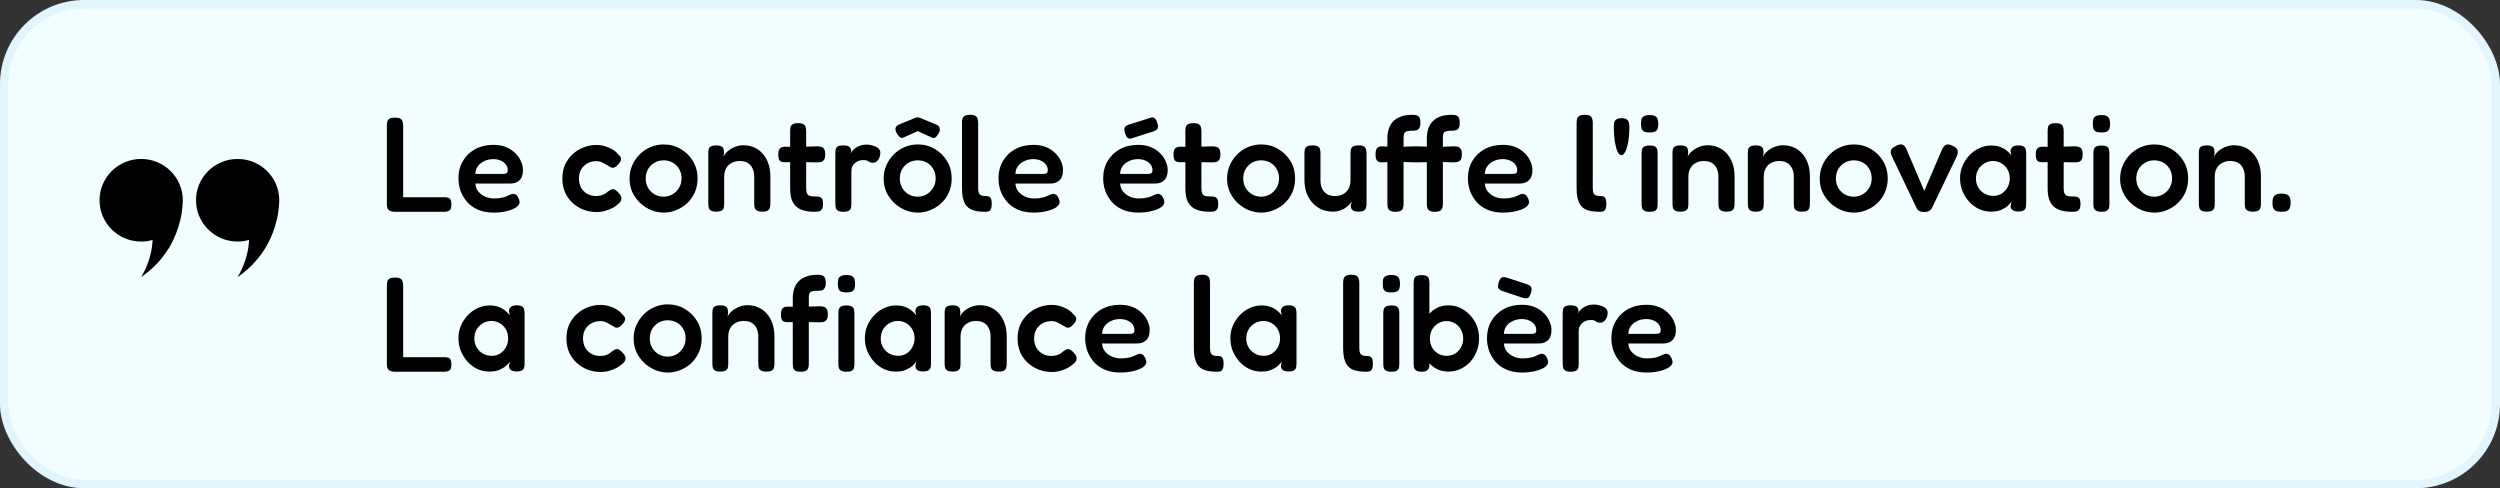
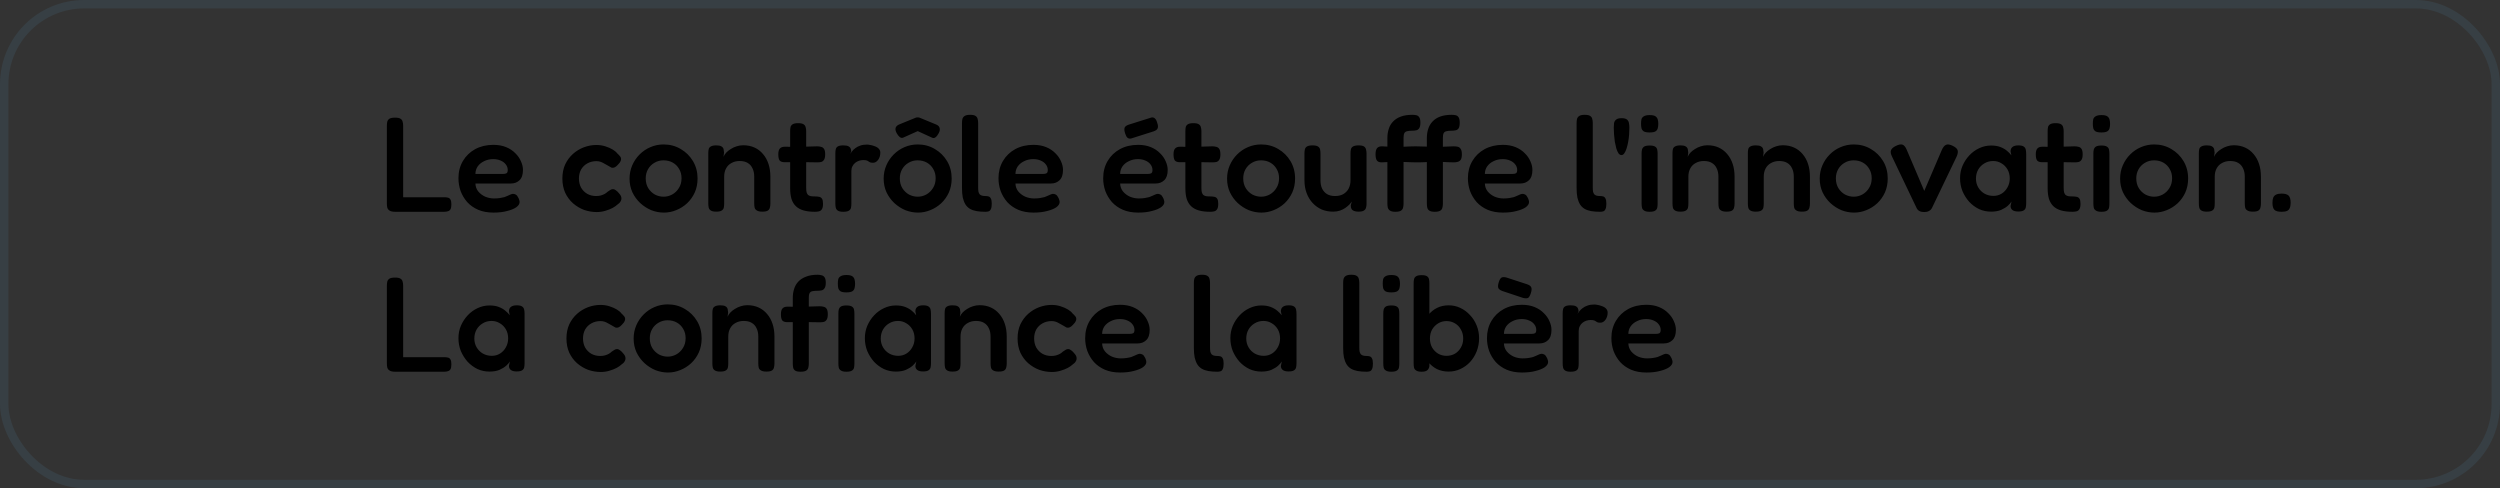
<svg xmlns="http://www.w3.org/2000/svg" width="297" height="58" viewBox="0 0 297 58" fill="none">
  <rect x="0" y="0" width="297" height="58" fill="#333333" stroke="none" />
-   <rect width="297" height="58" rx="10" fill="#F1FDFF" />
  <rect x="0.5" y="0.5" width="296" height="57" rx="9.5" stroke="#5DABDF" stroke-opacity="0.1" />
-   <path d="M16.77 18.884C14.037 18.884 11.825 21.081 11.825 23.792C11.825 26.503 14.04 28.698 16.77 28.698C17.24 28.698 17.695 28.628 18.125 28.506C18.12 28.608 18.117 28.707 18.11 28.809C18.003 30.183 17.555 31.607 16.77 32.916C17.62 32.338 18.973 31.252 20.062 29.471C20.365 28.978 21.573 26.919 21.707 24.095C21.715 23.943 21.718 23.869 21.718 23.79C21.715 21.081 19.503 18.884 16.77 18.884Z" fill="black" />
-   <path d="M28.23 18.884C25.497 18.884 23.285 21.081 23.285 23.79C23.285 26.5 25.5 28.695 28.23 28.695C28.7 28.695 29.155 28.625 29.585 28.504C29.58 28.606 29.578 28.705 29.57 28.807C29.462 30.18 29.015 31.604 28.23 32.913C29.08 32.336 30.433 31.249 31.523 29.469C31.825 28.975 33.032 26.917 33.167 24.092C33.175 23.941 33.178 23.866 33.178 23.787C33.175 21.081 30.962 18.884 28.23 18.884Z" fill="black" />
  <path d="M46.952 25.16C46.643 25.16 46.419 25.112 46.28 25.016C46.141 24.931 46.051 24.813 46.008 24.664C45.976 24.515 45.96 24.355 45.96 24.184V14.952C45.96 14.771 45.976 14.605 46.008 14.456C46.051 14.307 46.136 14.189 46.264 14.104C46.403 14.019 46.627 13.976 46.936 13.976C47.235 13.976 47.448 14.019 47.576 14.104C47.715 14.189 47.8 14.307 47.832 14.456C47.875 14.605 47.896 14.771 47.896 14.952V23.432H52.776C52.936 23.432 53.08 23.448 53.208 23.48C53.336 23.501 53.437 23.576 53.512 23.704C53.587 23.821 53.624 24.013 53.624 24.28C53.624 24.547 53.587 24.744 53.512 24.872C53.437 24.989 53.336 25.064 53.208 25.096C53.08 25.139 52.936 25.16 52.776 25.16H46.952ZM58.624 25.256C57.931 25.256 57.323 25.144 56.8 24.92C56.288 24.696 55.856 24.392 55.504 24.008C55.163 23.613 54.902 23.176 54.72 22.696C54.55 22.205 54.464 21.699 54.464 21.176C54.464 20.408 54.64 19.725 54.992 19.128C55.344 18.531 55.83 18.061 56.448 17.72C57.078 17.379 57.798 17.208 58.608 17.208C59.184 17.208 59.691 17.299 60.128 17.48C60.566 17.661 60.928 17.901 61.216 18.2C61.515 18.488 61.739 18.808 61.888 19.16C62.048 19.512 62.128 19.853 62.128 20.184C62.128 20.749 61.99 21.16 61.712 21.416C61.446 21.672 61.11 21.8 60.704 21.8H56.48C56.491 22.163 56.603 22.477 56.816 22.744C57.04 23.011 57.318 23.219 57.648 23.368C57.99 23.507 58.336 23.576 58.688 23.576C58.955 23.576 59.19 23.56 59.392 23.528C59.606 23.496 59.787 23.459 59.936 23.416C60.086 23.363 60.214 23.309 60.32 23.256C60.438 23.203 60.544 23.155 60.64 23.112C60.736 23.069 60.827 23.043 60.912 23.032C61.03 23.021 61.147 23.048 61.264 23.112C61.382 23.176 61.478 23.288 61.552 23.448C61.616 23.555 61.659 23.656 61.68 23.752C61.712 23.837 61.728 23.923 61.728 24.008C61.728 24.221 61.6 24.424 61.344 24.616C61.088 24.797 60.726 24.947 60.256 25.064C59.798 25.192 59.254 25.256 58.624 25.256ZM56.48 20.664H59.76C59.942 20.664 60.08 20.637 60.176 20.584C60.272 20.52 60.32 20.392 60.32 20.2C60.32 19.955 60.246 19.736 60.096 19.544C59.947 19.341 59.744 19.187 59.488 19.08C59.232 18.963 58.934 18.904 58.592 18.904C58.198 18.904 57.84 18.984 57.52 19.144C57.2 19.293 56.944 19.501 56.752 19.768C56.571 20.035 56.48 20.333 56.48 20.664ZM70.89 25.192C70.378 25.192 69.877 25.107 69.386 24.936C68.906 24.755 68.469 24.493 68.074 24.152C67.69 23.811 67.381 23.395 67.146 22.904C66.922 22.403 66.81 21.837 66.81 21.208C66.81 20.579 66.922 20.019 67.146 19.528C67.381 19.037 67.69 18.621 68.074 18.28C68.458 17.939 68.89 17.677 69.37 17.496C69.85 17.315 70.346 17.224 70.858 17.224C71.231 17.224 71.583 17.277 71.914 17.384C72.255 17.491 72.549 17.619 72.794 17.768C73.039 17.917 73.215 18.067 73.322 18.216C73.461 18.344 73.578 18.467 73.674 18.584C73.77 18.701 73.802 18.845 73.77 19.016C73.738 19.123 73.69 19.224 73.626 19.32C73.562 19.405 73.482 19.496 73.386 19.592C73.13 19.88 72.879 19.987 72.634 19.912C72.495 19.837 72.357 19.757 72.218 19.672C72.079 19.587 71.935 19.507 71.786 19.432C71.647 19.347 71.503 19.277 71.354 19.224C71.205 19.171 71.039 19.144 70.858 19.144C70.453 19.144 70.09 19.235 69.77 19.416C69.461 19.587 69.215 19.827 69.034 20.136C68.863 20.445 68.778 20.803 68.778 21.208C68.778 21.613 68.863 21.976 69.034 22.296C69.215 22.605 69.461 22.851 69.77 23.032C70.079 23.203 70.431 23.288 70.826 23.288C71.018 23.288 71.199 23.267 71.37 23.224C71.551 23.171 71.711 23.107 71.85 23.032C71.989 22.947 72.101 22.861 72.186 22.776C72.303 22.701 72.41 22.632 72.506 22.568C72.602 22.504 72.703 22.472 72.81 22.472C72.938 22.472 73.061 22.52 73.178 22.616C73.306 22.701 73.445 22.84 73.594 23.032C73.733 23.192 73.807 23.347 73.818 23.496C73.839 23.645 73.807 23.789 73.722 23.928C73.647 24.067 73.519 24.195 73.338 24.312C73.21 24.44 73.018 24.573 72.762 24.712C72.517 24.84 72.229 24.952 71.898 25.048C71.578 25.144 71.242 25.192 70.89 25.192ZM78.871 25.256C78.359 25.256 77.858 25.16 77.367 24.968C76.887 24.765 76.45 24.483 76.055 24.12C75.671 23.757 75.362 23.331 75.127 22.84C74.903 22.349 74.791 21.811 74.791 21.224C74.791 20.659 74.898 20.131 75.111 19.64C75.325 19.149 75.618 18.717 75.991 18.344C76.365 17.971 76.791 17.683 77.271 17.48C77.762 17.267 78.285 17.16 78.839 17.16C79.586 17.16 80.263 17.341 80.871 17.704C81.479 18.056 81.965 18.536 82.327 19.144C82.69 19.752 82.871 20.44 82.871 21.208C82.871 21.816 82.759 22.371 82.535 22.872C82.311 23.363 82.007 23.789 81.623 24.152C81.239 24.504 80.807 24.776 80.327 24.968C79.858 25.16 79.373 25.256 78.871 25.256ZM78.839 23.368C79.191 23.368 79.527 23.283 79.847 23.112C80.178 22.931 80.445 22.675 80.647 22.344C80.861 22.013 80.967 21.624 80.967 21.176C80.967 20.76 80.871 20.392 80.679 20.072C80.498 19.752 80.247 19.501 79.927 19.32C79.607 19.139 79.239 19.048 78.823 19.048C78.429 19.048 78.071 19.144 77.751 19.336C77.431 19.517 77.175 19.773 76.983 20.104C76.802 20.424 76.711 20.787 76.711 21.192C76.711 21.64 76.813 22.029 77.015 22.36C77.218 22.68 77.479 22.931 77.799 23.112C78.13 23.283 78.477 23.368 78.839 23.368ZM85.073 25.144C84.785 25.144 84.572 25.096 84.433 25C84.305 24.915 84.225 24.803 84.193 24.664C84.161 24.515 84.145 24.349 84.145 24.168V18.184C84.145 18.013 84.161 17.859 84.193 17.72C84.225 17.581 84.31 17.475 84.449 17.4C84.588 17.315 84.801 17.272 85.089 17.272C85.345 17.272 85.537 17.304 85.665 17.368C85.793 17.432 85.878 17.512 85.921 17.608C85.963 17.704 85.985 17.8 85.985 17.896C85.996 17.992 86.006 18.067 86.017 18.12L85.953 18.632C86.017 18.461 86.124 18.296 86.273 18.136C86.422 17.976 86.603 17.832 86.817 17.704C87.03 17.565 87.26 17.459 87.505 17.384C87.761 17.299 88.022 17.256 88.289 17.256C88.79 17.256 89.238 17.347 89.633 17.528C90.028 17.709 90.364 17.965 90.641 18.296C90.929 18.627 91.147 19.021 91.297 19.48C91.446 19.928 91.521 20.435 91.521 21V24.184C91.521 24.365 91.499 24.531 91.457 24.68C91.425 24.819 91.345 24.931 91.217 25.016C91.089 25.101 90.87 25.144 90.561 25.144C90.262 25.144 90.043 25.096 89.905 25C89.766 24.915 89.681 24.803 89.649 24.664C89.617 24.515 89.601 24.349 89.601 24.168V20.984C89.601 20.6 89.531 20.269 89.393 19.992C89.265 19.715 89.073 19.501 88.817 19.352C88.572 19.203 88.257 19.128 87.873 19.128C87.499 19.128 87.174 19.208 86.897 19.368C86.62 19.517 86.406 19.731 86.257 20.008C86.108 20.285 86.033 20.611 86.033 20.984V24.184C86.033 24.365 86.017 24.531 85.985 24.68C85.953 24.819 85.868 24.931 85.729 25.016C85.601 25.101 85.382 25.144 85.073 25.144ZM96.814 25.16C96.291 25.16 95.843 25.107 95.47 25C95.096 24.893 94.792 24.728 94.558 24.504C94.323 24.28 94.147 23.992 94.03 23.64C93.923 23.277 93.87 22.851 93.87 22.36V15.576C93.87 15.384 93.886 15.219 93.918 15.08C93.96 14.941 94.046 14.835 94.174 14.76C94.312 14.675 94.526 14.632 94.814 14.632C95.112 14.632 95.326 14.675 95.454 14.76C95.592 14.845 95.678 14.963 95.71 15.112C95.752 15.251 95.774 15.405 95.774 15.576V22.296C95.774 22.52 95.79 22.701 95.822 22.84C95.864 22.979 95.923 23.085 95.998 23.16C96.083 23.224 96.19 23.272 96.318 23.304C96.456 23.325 96.622 23.336 96.814 23.336C97.016 23.336 97.187 23.352 97.326 23.384C97.475 23.416 97.587 23.496 97.662 23.624C97.736 23.741 97.774 23.939 97.774 24.216C97.774 24.515 97.726 24.733 97.63 24.872C97.544 25 97.427 25.08 97.278 25.112C97.139 25.144 96.984 25.16 96.814 25.16ZM93.214 17.432L94.862 17.448L97.07 17.384C97.251 17.384 97.411 17.405 97.55 17.448C97.699 17.48 97.816 17.565 97.902 17.704C97.987 17.832 98.03 18.045 98.03 18.344C98.03 18.621 97.987 18.829 97.902 18.968C97.816 19.107 97.704 19.197 97.566 19.24C97.427 19.272 97.267 19.288 97.086 19.288L94.942 19.256L93.166 19.272C92.899 19.261 92.712 19.187 92.606 19.048C92.51 18.899 92.462 18.659 92.462 18.328C92.462 18.019 92.52 17.795 92.638 17.656C92.766 17.507 92.958 17.432 93.214 17.432ZM100.167 25.16C99.879 25.16 99.665 25.112 99.527 25.016C99.399 24.931 99.319 24.813 99.287 24.664C99.255 24.515 99.239 24.349 99.239 24.168V18.232C99.239 18.04 99.255 17.875 99.287 17.736C99.319 17.587 99.399 17.475 99.527 17.4C99.665 17.315 99.884 17.272 100.183 17.272C100.471 17.272 100.679 17.309 100.807 17.384C100.945 17.459 101.031 17.555 101.063 17.672C101.105 17.779 101.127 17.885 101.127 17.992L100.999 18.28C101.052 18.195 101.127 18.093 101.223 17.976C101.319 17.848 101.447 17.725 101.607 17.608C101.767 17.48 101.959 17.379 102.183 17.304C102.407 17.219 102.673 17.176 102.983 17.176C103.111 17.176 103.244 17.192 103.383 17.224C103.532 17.245 103.676 17.283 103.815 17.336C103.964 17.379 104.097 17.437 104.215 17.512C104.332 17.587 104.423 17.677 104.487 17.784C104.551 17.88 104.583 17.992 104.583 18.12C104.583 18.461 104.497 18.749 104.327 18.984C104.156 19.219 103.953 19.336 103.719 19.336C103.559 19.336 103.441 19.32 103.367 19.288C103.292 19.256 103.228 19.219 103.175 19.176C103.132 19.133 103.063 19.096 102.967 19.064C102.881 19.032 102.743 19.016 102.551 19.016C102.391 19.016 102.225 19.043 102.055 19.096C101.895 19.149 101.745 19.229 101.607 19.336C101.468 19.443 101.356 19.581 101.271 19.752C101.185 19.912 101.143 20.099 101.143 20.312V24.2C101.143 24.381 101.127 24.547 101.095 24.696C101.063 24.835 100.977 24.947 100.839 25.032C100.7 25.117 100.476 25.16 100.167 25.16ZM109.059 25.256C108.547 25.256 108.046 25.16 107.555 24.968C107.075 24.765 106.638 24.483 106.243 24.12C105.859 23.757 105.55 23.331 105.315 22.84C105.091 22.349 104.979 21.811 104.979 21.224C104.979 20.659 105.086 20.131 105.299 19.64C105.512 19.149 105.806 18.717 106.179 18.344C106.552 17.971 106.979 17.683 107.459 17.48C107.95 17.267 108.472 17.16 109.027 17.16C109.774 17.16 110.451 17.341 111.059 17.704C111.667 18.056 112.152 18.536 112.515 19.144C112.878 19.752 113.059 20.44 113.059 21.208C113.059 21.816 112.947 22.371 112.723 22.872C112.499 23.363 112.195 23.789 111.811 24.152C111.427 24.504 110.995 24.776 110.515 24.968C110.046 25.16 109.56 25.256 109.059 25.256ZM109.027 23.368C109.379 23.368 109.715 23.283 110.035 23.112C110.366 22.931 110.632 22.675 110.835 22.344C111.048 22.013 111.155 21.624 111.155 21.176C111.155 20.76 111.059 20.392 110.867 20.072C110.686 19.752 110.435 19.501 110.115 19.32C109.795 19.139 109.427 19.048 109.011 19.048C108.616 19.048 108.259 19.144 107.939 19.336C107.619 19.517 107.363 19.773 107.171 20.104C106.99 20.424 106.899 20.787 106.899 21.192C106.899 21.64 107 22.029 107.203 22.36C107.406 22.68 107.667 22.931 107.987 23.112C108.318 23.283 108.664 23.368 109.027 23.368ZM109.027 13.944C109.091 13.944 109.144 13.949 109.187 13.96C109.24 13.971 109.283 13.987 109.315 14.008L111.139 14.76C111.406 14.856 111.566 14.995 111.619 15.176C111.683 15.357 111.651 15.571 111.523 15.816C111.406 16.04 111.278 16.205 111.139 16.312C111.011 16.408 110.878 16.424 110.739 16.36L109.027 15.576L107.315 16.344C107.166 16.408 107.022 16.387 106.883 16.28C106.755 16.173 106.632 16.013 106.515 15.8C106.387 15.555 106.35 15.347 106.403 15.176C106.467 14.995 106.627 14.856 106.883 14.76L108.723 14.008C108.755 13.987 108.798 13.971 108.851 13.96C108.904 13.949 108.963 13.944 109.027 13.944ZM117.068 25.16C116.674 25.16 116.322 25.133 116.012 25.08C115.714 25.027 115.452 24.936 115.228 24.808C115.015 24.68 114.839 24.509 114.7 24.296C114.562 24.072 114.455 23.8 114.38 23.48C114.316 23.16 114.284 22.776 114.284 22.328V14.616C114.284 14.435 114.3 14.275 114.332 14.136C114.375 13.987 114.46 13.869 114.588 13.784C114.727 13.688 114.946 13.64 115.244 13.64C115.543 13.64 115.756 13.683 115.884 13.768C116.023 13.853 116.108 13.971 116.14 14.12C116.183 14.259 116.204 14.419 116.204 14.6V22.248C116.204 22.451 116.215 22.621 116.236 22.76C116.268 22.888 116.316 22.995 116.38 23.08C116.455 23.155 116.546 23.208 116.652 23.24C116.77 23.272 116.908 23.288 117.068 23.288C117.207 23.288 117.33 23.304 117.436 23.336C117.554 23.368 117.644 23.448 117.708 23.576C117.783 23.704 117.82 23.912 117.82 24.2C117.82 24.499 117.783 24.717 117.708 24.856C117.644 24.995 117.554 25.08 117.436 25.112C117.319 25.144 117.196 25.16 117.068 25.16ZM122.781 25.256C122.087 25.256 121.479 25.144 120.957 24.92C120.445 24.696 120.013 24.392 119.661 24.008C119.319 23.613 119.058 23.176 118.877 22.696C118.706 22.205 118.621 21.699 118.621 21.176C118.621 20.408 118.797 19.725 119.149 19.128C119.501 18.531 119.986 18.061 120.605 17.72C121.234 17.379 121.954 17.208 122.765 17.208C123.341 17.208 123.847 17.299 124.285 17.48C124.722 17.661 125.085 17.901 125.373 18.2C125.671 18.488 125.895 18.808 126.045 19.16C126.205 19.512 126.285 19.853 126.285 20.184C126.285 20.749 126.146 21.16 125.869 21.416C125.602 21.672 125.266 21.8 124.861 21.8H120.637C120.647 22.163 120.759 22.477 120.973 22.744C121.197 23.011 121.474 23.219 121.805 23.368C122.146 23.507 122.493 23.576 122.845 23.576C123.111 23.576 123.346 23.56 123.549 23.528C123.762 23.496 123.943 23.459 124.093 23.416C124.242 23.363 124.37 23.309 124.477 23.256C124.594 23.203 124.701 23.155 124.797 23.112C124.893 23.069 124.983 23.043 125.069 23.032C125.186 23.021 125.303 23.048 125.421 23.112C125.538 23.176 125.634 23.288 125.709 23.448C125.773 23.555 125.815 23.656 125.837 23.752C125.869 23.837 125.885 23.923 125.885 24.008C125.885 24.221 125.757 24.424 125.501 24.616C125.245 24.797 124.882 24.947 124.413 25.064C123.954 25.192 123.41 25.256 122.781 25.256ZM120.637 20.664H123.917C124.098 20.664 124.237 20.637 124.333 20.584C124.429 20.52 124.477 20.392 124.477 20.2C124.477 19.955 124.402 19.736 124.253 19.544C124.103 19.341 123.901 19.187 123.645 19.08C123.389 18.963 123.09 18.904 122.749 18.904C122.354 18.904 121.997 18.984 121.677 19.144C121.357 19.293 121.101 19.501 120.909 19.768C120.727 20.035 120.637 20.333 120.637 20.664ZM135.218 25.256C134.525 25.256 133.917 25.144 133.394 24.92C132.882 24.696 132.45 24.392 132.098 24.008C131.757 23.613 131.495 23.176 131.314 22.696C131.143 22.205 131.058 21.699 131.058 21.176C131.058 20.408 131.234 19.725 131.586 19.128C131.938 18.531 132.423 18.061 133.042 17.72C133.671 17.379 134.391 17.208 135.202 17.208C135.778 17.208 136.285 17.299 136.722 17.48C137.159 17.661 137.522 17.901 137.81 18.2C138.109 18.488 138.333 18.808 138.482 19.16C138.642 19.512 138.722 19.853 138.722 20.184C138.722 20.749 138.583 21.16 138.306 21.416C138.039 21.672 137.703 21.8 137.298 21.8H133.074C133.085 22.163 133.197 22.477 133.41 22.744C133.634 23.011 133.911 23.219 134.242 23.368C134.583 23.507 134.93 23.576 135.282 23.576C135.549 23.576 135.783 23.56 135.986 23.528C136.199 23.496 136.381 23.459 136.53 23.416C136.679 23.363 136.807 23.309 136.914 23.256C137.031 23.203 137.138 23.155 137.234 23.112C137.33 23.069 137.421 23.043 137.506 23.032C137.623 23.021 137.741 23.048 137.858 23.112C137.975 23.176 138.071 23.288 138.146 23.448C138.21 23.555 138.253 23.656 138.274 23.752C138.306 23.837 138.322 23.923 138.322 24.008C138.322 24.221 138.194 24.424 137.938 24.616C137.682 24.797 137.319 24.947 136.85 25.064C136.391 25.192 135.847 25.256 135.218 25.256ZM133.074 20.664H136.354C136.535 20.664 136.674 20.637 136.77 20.584C136.866 20.52 136.914 20.392 136.914 20.2C136.914 19.955 136.839 19.736 136.69 19.544C136.541 19.341 136.338 19.187 136.082 19.08C135.826 18.963 135.527 18.904 135.186 18.904C134.791 18.904 134.434 18.984 134.114 19.144C133.794 19.293 133.538 19.501 133.346 19.768C133.165 20.035 133.074 20.333 133.074 20.664ZM134.37 16.456C134.199 16.488 134.055 16.456 133.938 16.36C133.831 16.264 133.741 16.093 133.666 15.848C133.57 15.549 133.549 15.325 133.602 15.176C133.666 15.016 133.831 14.893 134.098 14.808L136.786 13.96C136.957 13.928 137.095 13.965 137.202 14.072C137.319 14.168 137.41 14.339 137.474 14.584C137.581 14.872 137.597 15.096 137.522 15.256C137.458 15.405 137.298 15.523 137.042 15.608L134.37 16.456ZM143.767 25.16C143.244 25.16 142.796 25.107 142.423 25C142.05 24.893 141.746 24.728 141.511 24.504C141.276 24.28 141.1 23.992 140.983 23.64C140.876 23.277 140.823 22.851 140.823 22.36V15.576C140.823 15.384 140.839 15.219 140.871 15.08C140.914 14.941 140.999 14.835 141.127 14.76C141.266 14.675 141.479 14.632 141.767 14.632C142.066 14.632 142.279 14.675 142.407 14.76C142.546 14.845 142.631 14.963 142.663 15.112C142.706 15.251 142.727 15.405 142.727 15.576V22.296C142.727 22.52 142.743 22.701 142.775 22.84C142.818 22.979 142.876 23.085 142.951 23.16C143.036 23.224 143.143 23.272 143.271 23.304C143.41 23.325 143.575 23.336 143.767 23.336C143.97 23.336 144.14 23.352 144.279 23.384C144.428 23.416 144.54 23.496 144.615 23.624C144.69 23.741 144.727 23.939 144.727 24.216C144.727 24.515 144.679 24.733 144.583 24.872C144.498 25 144.38 25.08 144.231 25.112C144.092 25.144 143.938 25.16 143.767 25.16ZM140.167 17.432L141.815 17.448L144.023 17.384C144.204 17.384 144.364 17.405 144.503 17.448C144.652 17.48 144.77 17.565 144.855 17.704C144.94 17.832 144.983 18.045 144.983 18.344C144.983 18.621 144.94 18.829 144.855 18.968C144.77 19.107 144.658 19.197 144.519 19.24C144.38 19.272 144.22 19.288 144.039 19.288L141.895 19.256L140.119 19.272C139.852 19.261 139.666 19.187 139.559 19.048C139.463 18.899 139.415 18.659 139.415 18.328C139.415 18.019 139.474 17.795 139.591 17.656C139.719 17.507 139.911 17.432 140.167 17.432ZM149.856 25.256C149.344 25.256 148.842 25.16 148.352 24.968C147.872 24.765 147.434 24.483 147.04 24.12C146.656 23.757 146.346 23.331 146.112 22.84C145.888 22.349 145.776 21.811 145.776 21.224C145.776 20.659 145.882 20.131 146.096 19.64C146.309 19.149 146.602 18.717 146.976 18.344C147.349 17.971 147.776 17.683 148.256 17.48C148.746 17.267 149.269 17.16 149.824 17.16C150.57 17.16 151.248 17.341 151.856 17.704C152.464 18.056 152.949 18.536 153.312 19.144C153.674 19.752 153.856 20.44 153.856 21.208C153.856 21.816 153.744 22.371 153.52 22.872C153.296 23.363 152.992 23.789 152.608 24.152C152.224 24.504 151.792 24.776 151.312 24.968C150.842 25.16 150.357 25.256 149.856 25.256ZM149.824 23.368C150.176 23.368 150.512 23.283 150.832 23.112C151.162 22.931 151.429 22.675 151.632 22.344C151.845 22.013 151.952 21.624 151.952 21.176C151.952 20.76 151.856 20.392 151.664 20.072C151.482 19.752 151.232 19.501 150.912 19.32C150.592 19.139 150.224 19.048 149.808 19.048C149.413 19.048 149.056 19.144 148.736 19.336C148.416 19.517 148.16 19.773 147.968 20.104C147.786 20.424 147.696 20.787 147.696 21.192C147.696 21.64 147.797 22.029 148 22.36C148.202 22.68 148.464 22.931 148.784 23.112C149.114 23.283 149.461 23.368 149.824 23.368ZM158.377 25.144C157.887 25.144 157.433 25.059 157.017 24.888C156.612 24.707 156.255 24.451 155.945 24.12C155.636 23.789 155.396 23.395 155.225 22.936C155.055 22.477 154.969 21.971 154.969 21.416V18.232C154.969 18.051 154.985 17.891 155.017 17.752C155.049 17.603 155.135 17.485 155.273 17.4C155.412 17.315 155.625 17.272 155.913 17.272C156.223 17.272 156.441 17.315 156.569 17.4C156.708 17.485 156.793 17.603 156.825 17.752C156.857 17.901 156.873 18.067 156.873 18.248V21.416C156.873 21.8 156.937 22.131 157.065 22.408C157.204 22.685 157.401 22.904 157.657 23.064C157.913 23.213 158.228 23.288 158.601 23.288C158.985 23.288 159.311 23.213 159.577 23.064C159.855 22.904 160.068 22.685 160.217 22.408C160.367 22.12 160.441 21.789 160.441 21.416V18.216C160.441 18.035 160.457 17.875 160.489 17.736C160.521 17.587 160.607 17.475 160.745 17.4C160.884 17.315 161.103 17.272 161.401 17.272C161.7 17.272 161.913 17.315 162.041 17.4C162.169 17.485 162.249 17.603 162.281 17.752C162.324 17.901 162.345 18.061 162.345 18.232V24.232C162.345 24.392 162.324 24.541 162.281 24.68C162.249 24.819 162.164 24.931 162.025 25.016C161.897 25.101 161.684 25.144 161.385 25.144C161.172 25.144 161.001 25.117 160.873 25.064C160.756 25.021 160.665 24.963 160.601 24.888C160.548 24.803 160.511 24.717 160.489 24.632C160.479 24.547 160.473 24.461 160.473 24.376L160.601 23.944C160.537 24.04 160.441 24.157 160.313 24.296C160.185 24.424 160.025 24.557 159.833 24.696C159.652 24.824 159.439 24.931 159.193 25.016C158.948 25.101 158.676 25.144 158.377 25.144ZM165.766 25.16C165.478 25.16 165.264 25.112 165.126 25.016C164.998 24.931 164.912 24.813 164.87 24.664C164.838 24.515 164.822 24.349 164.822 24.168V19.256L164.134 19.288C163.867 19.288 163.68 19.213 163.574 19.064C163.467 18.915 163.414 18.669 163.414 18.328C163.414 17.997 163.472 17.757 163.59 17.608C163.707 17.459 163.899 17.384 164.166 17.384L164.822 17.416V16.408C164.822 16.013 164.875 15.651 164.982 15.32C165.088 14.979 165.259 14.685 165.494 14.44C165.739 14.184 166.048 13.987 166.422 13.848C166.795 13.709 167.248 13.64 167.782 13.64C167.952 13.64 168.112 13.656 168.262 13.688C168.411 13.72 168.528 13.805 168.614 13.944C168.699 14.072 168.742 14.285 168.742 14.584C168.742 14.883 168.694 15.101 168.598 15.24C168.512 15.368 168.395 15.448 168.246 15.48C168.107 15.512 167.947 15.528 167.766 15.528C167.51 15.528 167.307 15.549 167.158 15.592C167.008 15.624 166.902 15.699 166.838 15.816C166.774 15.933 166.742 16.12 166.742 16.376V17.432C166.966 17.421 167.195 17.411 167.43 17.4C167.675 17.389 167.926 17.384 168.182 17.384C168.363 17.384 168.571 17.389 168.806 17.4C169.051 17.4 169.286 17.405 169.51 17.416V16.408C169.51 16.013 169.563 15.651 169.67 15.32C169.776 14.979 169.947 14.685 170.182 14.44C170.416 14.184 170.72 13.987 171.094 13.848C171.467 13.709 171.92 13.64 172.454 13.64C172.624 13.64 172.784 13.656 172.934 13.688C173.083 13.72 173.2 13.805 173.286 13.944C173.371 14.072 173.414 14.285 173.414 14.584C173.414 14.883 173.371 15.101 173.286 15.24C173.2 15.368 173.083 15.448 172.934 15.48C172.784 15.512 172.619 15.528 172.438 15.528C172.182 15.528 171.979 15.549 171.83 15.592C171.68 15.624 171.574 15.699 171.51 15.816C171.446 15.933 171.414 16.12 171.414 16.376V17.432L172.694 17.384C172.875 17.384 173.035 17.4 173.174 17.432C173.323 17.464 173.44 17.549 173.526 17.688C173.622 17.816 173.67 18.029 173.67 18.328C173.67 18.616 173.627 18.829 173.542 18.968C173.456 19.096 173.339 19.181 173.19 19.224C173.051 19.267 172.891 19.288 172.71 19.288C172.55 19.277 172.347 19.272 172.102 19.272C171.856 19.261 171.627 19.251 171.414 19.24V24.216C171.414 24.387 171.392 24.547 171.35 24.696C171.318 24.835 171.232 24.947 171.094 25.032C170.955 25.117 170.736 25.16 170.438 25.16C170.15 25.16 169.936 25.112 169.798 25.016C169.67 24.931 169.59 24.813 169.558 24.664C169.526 24.515 169.51 24.349 169.51 24.168V19.256C169.414 19.256 169.286 19.261 169.126 19.272C168.966 19.272 168.8 19.277 168.63 19.288C168.47 19.288 168.331 19.288 168.214 19.288C168.064 19.288 167.84 19.283 167.542 19.272C167.243 19.261 166.976 19.251 166.742 19.24V24.216C166.742 24.387 166.72 24.547 166.678 24.696C166.646 24.835 166.56 24.947 166.422 25.032C166.283 25.117 166.064 25.16 165.766 25.16ZM178.546 25.256C177.853 25.256 177.245 25.144 176.722 24.92C176.21 24.696 175.778 24.392 175.426 24.008C175.085 23.613 174.824 23.176 174.642 22.696C174.472 22.205 174.386 21.699 174.386 21.176C174.386 20.408 174.562 19.725 174.914 19.128C175.266 18.531 175.752 18.061 176.37 17.72C177 17.379 177.72 17.208 178.53 17.208C179.106 17.208 179.613 17.299 180.05 17.48C180.488 17.661 180.85 17.901 181.138 18.2C181.437 18.488 181.661 18.808 181.81 19.16C181.97 19.512 182.05 19.853 182.05 20.184C182.05 20.749 181.912 21.16 181.634 21.416C181.368 21.672 181.032 21.8 180.626 21.8H176.402C176.413 22.163 176.525 22.477 176.738 22.744C176.962 23.011 177.24 23.219 177.57 23.368C177.912 23.507 178.258 23.576 178.61 23.576C178.877 23.576 179.112 23.56 179.314 23.528C179.528 23.496 179.709 23.459 179.858 23.416C180.008 23.363 180.136 23.309 180.242 23.256C180.36 23.203 180.466 23.155 180.562 23.112C180.658 23.069 180.749 23.043 180.834 23.032C180.952 23.021 181.069 23.048 181.186 23.112C181.304 23.176 181.4 23.288 181.474 23.448C181.538 23.555 181.581 23.656 181.602 23.752C181.634 23.837 181.65 23.923 181.65 24.008C181.65 24.221 181.522 24.424 181.266 24.616C181.01 24.797 180.648 24.947 180.178 25.064C179.72 25.192 179.176 25.256 178.546 25.256ZM176.402 20.664H179.682C179.864 20.664 180.002 20.637 180.098 20.584C180.194 20.52 180.242 20.392 180.242 20.2C180.242 19.955 180.168 19.736 180.018 19.544C179.869 19.341 179.666 19.187 179.41 19.08C179.154 18.963 178.856 18.904 178.514 18.904C178.12 18.904 177.762 18.984 177.442 19.144C177.122 19.293 176.866 19.501 176.674 19.768C176.493 20.035 176.402 20.333 176.402 20.664ZM190.084 25.16C189.689 25.16 189.337 25.133 189.028 25.08C188.729 25.027 188.468 24.936 188.244 24.808C188.031 24.68 187.855 24.509 187.716 24.296C187.577 24.072 187.471 23.8 187.396 23.48C187.332 23.16 187.3 22.776 187.3 22.328V14.616C187.3 14.435 187.316 14.275 187.348 14.136C187.391 13.987 187.476 13.869 187.604 13.784C187.743 13.688 187.961 13.64 188.26 13.64C188.559 13.64 188.772 13.683 188.9 13.768C189.039 13.853 189.124 13.971 189.156 14.12C189.199 14.259 189.22 14.419 189.22 14.6V22.248C189.22 22.451 189.231 22.621 189.252 22.76C189.284 22.888 189.332 22.995 189.396 23.08C189.471 23.155 189.561 23.208 189.668 23.24C189.785 23.272 189.924 23.288 190.084 23.288C190.223 23.288 190.345 23.304 190.452 23.336C190.569 23.368 190.66 23.448 190.724 23.576C190.799 23.704 190.836 23.912 190.836 24.2C190.836 24.499 190.799 24.717 190.724 24.856C190.66 24.995 190.569 25.08 190.452 25.112C190.335 25.144 190.212 25.16 190.084 25.16ZM192.628 18.424C192.5 18.424 192.383 18.355 192.276 18.216C192.18 18.067 192.095 17.875 192.02 17.64C191.956 17.405 191.898 17.144 191.844 16.856C191.802 16.557 191.77 16.264 191.748 15.976C191.727 15.677 191.716 15.405 191.716 15.16C191.716 14.979 191.727 14.803 191.748 14.632C191.78 14.461 191.86 14.323 191.988 14.216C192.116 14.099 192.335 14.04 192.644 14.04C192.954 14.04 193.172 14.099 193.3 14.216C193.428 14.333 193.503 14.477 193.524 14.648C193.556 14.819 193.572 14.989 193.572 15.16C193.572 15.405 193.562 15.677 193.54 15.976C193.519 16.264 193.482 16.557 193.428 16.856C193.375 17.144 193.311 17.405 193.236 17.64C193.162 17.875 193.071 18.067 192.964 18.216C192.868 18.355 192.756 18.424 192.628 18.424ZM195.965 25.16C195.677 25.16 195.464 25.112 195.325 25.016C195.187 24.931 195.101 24.819 195.069 24.68C195.037 24.531 195.021 24.365 195.021 24.184V18.232C195.021 18.061 195.037 17.907 195.069 17.768C195.112 17.619 195.197 17.501 195.325 17.416C195.464 17.331 195.683 17.288 195.981 17.288C196.28 17.288 196.493 17.331 196.621 17.416C196.76 17.501 196.845 17.619 196.877 17.768C196.909 17.917 196.925 18.083 196.925 18.264V24.2C196.925 24.381 196.909 24.547 196.877 24.696C196.845 24.835 196.76 24.947 196.621 25.032C196.493 25.117 196.275 25.16 195.965 25.16ZM195.965 15.736C195.656 15.736 195.427 15.693 195.277 15.608C195.139 15.512 195.048 15.384 195.005 15.224C194.973 15.064 194.957 14.888 194.957 14.696C194.957 14.493 194.973 14.317 195.005 14.168C195.048 14.019 195.144 13.901 195.293 13.816C195.443 13.72 195.672 13.672 195.981 13.672C196.301 13.672 196.531 13.72 196.669 13.816C196.808 13.912 196.899 14.04 196.941 14.2C196.984 14.349 197.005 14.525 197.005 14.728C197.005 14.909 196.984 15.08 196.941 15.24C196.899 15.4 196.808 15.523 196.669 15.608C196.531 15.693 196.296 15.736 195.965 15.736ZM199.62 25.144C199.332 25.144 199.118 25.096 198.98 25C198.852 24.915 198.772 24.803 198.74 24.664C198.708 24.515 198.692 24.349 198.692 24.168V18.184C198.692 18.013 198.708 17.859 198.74 17.72C198.772 17.581 198.857 17.475 198.996 17.4C199.134 17.315 199.348 17.272 199.636 17.272C199.892 17.272 200.084 17.304 200.212 17.368C200.34 17.432 200.425 17.512 200.468 17.608C200.51 17.704 200.532 17.8 200.532 17.896C200.542 17.992 200.553 18.067 200.564 18.12L200.5 18.632C200.564 18.461 200.67 18.296 200.82 18.136C200.969 17.976 201.15 17.832 201.364 17.704C201.577 17.565 201.806 17.459 202.052 17.384C202.308 17.299 202.569 17.256 202.836 17.256C203.337 17.256 203.785 17.347 204.18 17.528C204.574 17.709 204.91 17.965 205.188 18.296C205.476 18.627 205.694 19.021 205.844 19.48C205.993 19.928 206.068 20.435 206.068 21V24.184C206.068 24.365 206.046 24.531 206.004 24.68C205.972 24.819 205.892 24.931 205.764 25.016C205.636 25.101 205.417 25.144 205.108 25.144C204.809 25.144 204.59 25.096 204.452 25C204.313 24.915 204.228 24.803 204.196 24.664C204.164 24.515 204.148 24.349 204.148 24.168V20.984C204.148 20.6 204.078 20.269 203.94 19.992C203.812 19.715 203.62 19.501 203.364 19.352C203.118 19.203 202.804 19.128 202.42 19.128C202.046 19.128 201.721 19.208 201.444 19.368C201.166 19.517 200.953 19.731 200.804 20.008C200.654 20.285 200.58 20.611 200.58 20.984V24.184C200.58 24.365 200.564 24.531 200.532 24.68C200.5 24.819 200.414 24.931 200.276 25.016C200.148 25.101 199.929 25.144 199.62 25.144ZM208.573 25.144C208.285 25.144 208.072 25.096 207.933 25C207.805 24.915 207.725 24.803 207.693 24.664C207.661 24.515 207.645 24.349 207.645 24.168V18.184C207.645 18.013 207.661 17.859 207.693 17.72C207.725 17.581 207.81 17.475 207.949 17.4C208.088 17.315 208.301 17.272 208.589 17.272C208.845 17.272 209.037 17.304 209.165 17.368C209.293 17.432 209.378 17.512 209.421 17.608C209.464 17.704 209.485 17.8 209.485 17.896C209.496 17.992 209.506 18.067 209.517 18.12L209.453 18.632C209.517 18.461 209.624 18.296 209.773 18.136C209.922 17.976 210.104 17.832 210.317 17.704C210.53 17.565 210.76 17.459 211.005 17.384C211.261 17.299 211.522 17.256 211.789 17.256C212.29 17.256 212.738 17.347 213.133 17.528C213.528 17.709 213.864 17.965 214.141 18.296C214.429 18.627 214.648 19.021 214.797 19.48C214.946 19.928 215.021 20.435 215.021 21V24.184C215.021 24.365 215 24.531 214.957 24.68C214.925 24.819 214.845 24.931 214.717 25.016C214.589 25.101 214.37 25.144 214.061 25.144C213.762 25.144 213.544 25.096 213.405 25C213.266 24.915 213.181 24.803 213.149 24.664C213.117 24.515 213.101 24.349 213.101 24.168V20.984C213.101 20.6 213.032 20.269 212.893 19.992C212.765 19.715 212.573 19.501 212.317 19.352C212.072 19.203 211.757 19.128 211.373 19.128C211 19.128 210.674 19.208 210.397 19.368C210.12 19.517 209.906 19.731 209.757 20.008C209.608 20.285 209.533 20.611 209.533 20.984V24.184C209.533 24.365 209.517 24.531 209.485 24.68C209.453 24.819 209.368 24.931 209.229 25.016C209.101 25.101 208.882 25.144 208.573 25.144ZM220.262 25.256C219.75 25.256 219.249 25.16 218.758 24.968C218.278 24.765 217.841 24.483 217.446 24.12C217.062 23.757 216.753 23.331 216.518 22.84C216.294 22.349 216.182 21.811 216.182 21.224C216.182 20.659 216.289 20.131 216.502 19.64C216.715 19.149 217.009 18.717 217.382 18.344C217.755 17.971 218.182 17.683 218.662 17.48C219.153 17.267 219.675 17.16 220.23 17.16C220.977 17.16 221.654 17.341 222.262 17.704C222.87 18.056 223.355 18.536 223.718 19.144C224.081 19.752 224.262 20.44 224.262 21.208C224.262 21.816 224.15 22.371 223.926 22.872C223.702 23.363 223.398 23.789 223.014 24.152C222.63 24.504 222.198 24.776 221.718 24.968C221.249 25.16 220.763 25.256 220.262 25.256ZM220.23 23.368C220.582 23.368 220.918 23.283 221.238 23.112C221.569 22.931 221.835 22.675 222.038 22.344C222.251 22.013 222.358 21.624 222.358 21.176C222.358 20.76 222.262 20.392 222.07 20.072C221.889 19.752 221.638 19.501 221.318 19.32C220.998 19.139 220.63 19.048 220.214 19.048C219.819 19.048 219.462 19.144 219.142 19.336C218.822 19.517 218.566 19.773 218.374 20.104C218.193 20.424 218.102 20.787 218.102 21.192C218.102 21.64 218.203 22.029 218.406 22.36C218.609 22.68 218.87 22.931 219.19 23.112C219.521 23.283 219.867 23.368 220.23 23.368ZM228.603 25.192C228.379 25.192 228.192 25.155 228.043 25.08C227.894 25.005 227.776 24.883 227.691 24.712L224.779 18.616C224.619 18.296 224.576 18.04 224.651 17.848C224.726 17.656 224.918 17.485 225.227 17.336C225.547 17.176 225.803 17.123 225.995 17.176C226.187 17.229 226.358 17.427 226.507 17.768L228.603 22.68L230.667 17.864C230.816 17.512 230.987 17.293 231.179 17.208C231.371 17.112 231.648 17.155 232.011 17.336C232.374 17.517 232.566 17.72 232.587 17.944C232.608 18.157 232.55 18.403 232.411 18.68L229.515 24.712C229.43 24.872 229.312 24.989 229.163 25.064C229.014 25.149 228.827 25.192 228.603 25.192ZM239.767 25.128C239.458 25.128 239.228 25.069 239.079 24.952C238.93 24.835 238.855 24.675 238.855 24.472L238.967 23.944C238.882 24.083 238.738 24.248 238.535 24.44C238.332 24.621 238.066 24.787 237.735 24.936C237.404 25.075 237.004 25.144 236.535 25.144C236.034 25.144 235.559 25.043 235.111 24.84C234.674 24.627 234.284 24.339 233.943 23.976C233.612 23.603 233.346 23.181 233.143 22.712C232.951 22.232 232.855 21.72 232.855 21.176C232.855 20.653 232.951 20.163 233.143 19.704C233.346 19.235 233.618 18.819 233.959 18.456C234.3 18.093 234.69 17.811 235.127 17.608C235.575 17.395 236.044 17.288 236.535 17.288C236.972 17.288 237.34 17.347 237.639 17.464C237.948 17.581 238.21 17.731 238.423 17.912C238.636 18.083 238.812 18.264 238.951 18.456L238.855 17.992C238.855 17.757 238.93 17.581 239.079 17.464C239.228 17.336 239.463 17.272 239.783 17.272C240.082 17.272 240.295 17.32 240.423 17.416C240.551 17.501 240.631 17.624 240.663 17.784C240.695 17.933 240.711 18.104 240.711 18.296V24.152C240.711 24.333 240.695 24.499 240.663 24.648C240.631 24.797 240.546 24.915 240.407 25C240.279 25.085 240.066 25.128 239.767 25.128ZM236.823 23.272C237.186 23.272 237.511 23.181 237.799 23C238.087 22.819 238.316 22.573 238.487 22.264C238.668 21.944 238.759 21.592 238.759 21.208C238.759 20.792 238.668 20.429 238.487 20.12C238.306 19.811 238.066 19.571 237.767 19.4C237.479 19.219 237.154 19.128 236.791 19.128C236.396 19.128 236.044 19.224 235.735 19.416C235.426 19.597 235.18 19.848 234.999 20.168C234.828 20.477 234.743 20.829 234.743 21.224C234.743 21.608 234.834 21.955 235.015 22.264C235.196 22.573 235.442 22.819 235.751 23C236.071 23.181 236.428 23.272 236.823 23.272ZM246.204 25.16C245.682 25.16 245.234 25.107 244.86 25C244.487 24.893 244.183 24.728 243.948 24.504C243.714 24.28 243.538 23.992 243.42 23.64C243.314 23.277 243.26 22.851 243.26 22.36V15.576C243.26 15.384 243.276 15.219 243.308 15.08C243.351 14.941 243.436 14.835 243.564 14.76C243.703 14.675 243.916 14.632 244.204 14.632C244.503 14.632 244.716 14.675 244.844 14.76C244.983 14.845 245.068 14.963 245.1 15.112C245.143 15.251 245.164 15.405 245.164 15.576V22.296C245.164 22.52 245.18 22.701 245.212 22.84C245.255 22.979 245.314 23.085 245.388 23.16C245.474 23.224 245.58 23.272 245.708 23.304C245.847 23.325 246.012 23.336 246.204 23.336C246.407 23.336 246.578 23.352 246.716 23.384C246.866 23.416 246.978 23.496 247.052 23.624C247.127 23.741 247.164 23.939 247.164 24.216C247.164 24.515 247.116 24.733 247.02 24.872C246.935 25 246.818 25.08 246.668 25.112C246.53 25.144 246.375 25.16 246.204 25.16ZM242.604 17.432L244.252 17.448L246.46 17.384C246.642 17.384 246.802 17.405 246.94 17.448C247.09 17.48 247.207 17.565 247.292 17.704C247.378 17.832 247.42 18.045 247.42 18.344C247.42 18.621 247.378 18.829 247.292 18.968C247.207 19.107 247.095 19.197 246.956 19.24C246.818 19.272 246.658 19.288 246.476 19.288L244.332 19.256L242.556 19.272C242.29 19.261 242.103 19.187 241.996 19.048C241.9 18.899 241.852 18.659 241.852 18.328C241.852 18.019 241.911 17.795 242.028 17.656C242.156 17.507 242.348 17.432 242.604 17.432ZM249.637 25.16C249.349 25.16 249.136 25.112 248.997 25.016C248.859 24.931 248.773 24.819 248.741 24.68C248.709 24.531 248.693 24.365 248.693 24.184V18.232C248.693 18.061 248.709 17.907 248.741 17.768C248.784 17.619 248.869 17.501 248.997 17.416C249.136 17.331 249.355 17.288 249.653 17.288C249.952 17.288 250.165 17.331 250.293 17.416C250.432 17.501 250.517 17.619 250.549 17.768C250.581 17.917 250.597 18.083 250.597 18.264V24.2C250.597 24.381 250.581 24.547 250.549 24.696C250.517 24.835 250.432 24.947 250.293 25.032C250.165 25.117 249.947 25.16 249.637 25.16ZM249.637 15.736C249.328 15.736 249.099 15.693 248.949 15.608C248.811 15.512 248.72 15.384 248.677 15.224C248.645 15.064 248.629 14.888 248.629 14.696C248.629 14.493 248.645 14.317 248.677 14.168C248.72 14.019 248.816 13.901 248.965 13.816C249.115 13.72 249.344 13.672 249.653 13.672C249.973 13.672 250.203 13.72 250.341 13.816C250.48 13.912 250.571 14.04 250.613 14.2C250.656 14.349 250.677 14.525 250.677 14.728C250.677 14.909 250.656 15.08 250.613 15.24C250.571 15.4 250.48 15.523 250.341 15.608C250.203 15.693 249.968 15.736 249.637 15.736ZM255.95 25.256C255.438 25.256 254.936 25.16 254.446 24.968C253.966 24.765 253.528 24.483 253.134 24.12C252.75 23.757 252.44 23.331 252.206 22.84C251.982 22.349 251.87 21.811 251.87 21.224C251.87 20.659 251.976 20.131 252.19 19.64C252.403 19.149 252.696 18.717 253.07 18.344C253.443 17.971 253.87 17.683 254.35 17.48C254.84 17.267 255.363 17.16 255.918 17.16C256.664 17.16 257.342 17.341 257.95 17.704C258.558 18.056 259.043 18.536 259.406 19.144C259.768 19.752 259.95 20.44 259.95 21.208C259.95 21.816 259.838 22.371 259.614 22.872C259.39 23.363 259.086 23.789 258.702 24.152C258.318 24.504 257.886 24.776 257.406 24.968C256.936 25.16 256.451 25.256 255.95 25.256ZM255.918 23.368C256.27 23.368 256.606 23.283 256.926 23.112C257.256 22.931 257.523 22.675 257.726 22.344C257.939 22.013 258.046 21.624 258.046 21.176C258.046 20.76 257.95 20.392 257.758 20.072C257.576 19.752 257.326 19.501 257.006 19.32C256.686 19.139 256.318 19.048 255.902 19.048C255.507 19.048 255.15 19.144 254.83 19.336C254.51 19.517 254.254 19.773 254.062 20.104C253.88 20.424 253.789 20.787 253.789 21.192C253.789 21.64 253.891 22.029 254.094 22.36C254.296 22.68 254.558 22.931 254.878 23.112C255.208 23.283 255.555 23.368 255.918 23.368ZM262.151 25.144C261.863 25.144 261.65 25.096 261.511 25C261.383 24.915 261.303 24.803 261.271 24.664C261.239 24.515 261.223 24.349 261.223 24.168V18.184C261.223 18.013 261.239 17.859 261.271 17.72C261.303 17.581 261.388 17.475 261.527 17.4C261.666 17.315 261.879 17.272 262.167 17.272C262.423 17.272 262.615 17.304 262.743 17.368C262.871 17.432 262.956 17.512 262.999 17.608C263.042 17.704 263.063 17.8 263.063 17.896C263.074 17.992 263.084 18.067 263.095 18.12L263.031 18.632C263.095 18.461 263.202 18.296 263.351 18.136C263.5 17.976 263.682 17.832 263.895 17.704C264.108 17.565 264.338 17.459 264.583 17.384C264.839 17.299 265.1 17.256 265.367 17.256C265.868 17.256 266.316 17.347 266.711 17.528C267.106 17.709 267.442 17.965 267.719 18.296C268.007 18.627 268.226 19.021 268.375 19.48C268.524 19.928 268.599 20.435 268.599 21V24.184C268.599 24.365 268.578 24.531 268.535 24.68C268.503 24.819 268.423 24.931 268.295 25.016C268.167 25.101 267.948 25.144 267.639 25.144C267.34 25.144 267.122 25.096 266.983 25C266.844 24.915 266.759 24.803 266.727 24.664C266.695 24.515 266.679 24.349 266.679 24.168V20.984C266.679 20.6 266.61 20.269 266.471 19.992C266.343 19.715 266.151 19.501 265.895 19.352C265.65 19.203 265.335 19.128 264.951 19.128C264.578 19.128 264.252 19.208 263.975 19.368C263.698 19.517 263.484 19.731 263.335 20.008C263.186 20.285 263.111 20.611 263.111 20.984V24.184C263.111 24.365 263.095 24.531 263.063 24.68C263.031 24.819 262.946 24.931 262.807 25.016C262.679 25.101 262.46 25.144 262.151 25.144ZM271.04 25.16C270.645 25.16 270.368 25.085 270.208 24.936C270.048 24.776 269.968 24.499 269.968 24.104C269.968 23.827 270 23.613 270.064 23.464C270.139 23.304 270.256 23.187 270.416 23.112C270.576 23.037 270.789 23 271.056 23C271.451 23 271.728 23.08 271.888 23.24C272.048 23.4 272.128 23.683 272.128 24.088C272.128 24.355 272.091 24.568 272.016 24.728C271.952 24.888 271.84 25 271.68 25.064C271.531 25.128 271.317 25.16 271.04 25.16ZM46.952 44.16C46.643 44.16 46.419 44.112 46.28 44.016C46.141 43.931 46.051 43.813 46.008 43.664C45.976 43.515 45.96 43.355 45.96 43.184V33.952C45.96 33.771 45.976 33.605 46.008 33.456C46.051 33.307 46.136 33.189 46.264 33.104C46.403 33.019 46.627 32.976 46.936 32.976C47.235 32.976 47.448 33.019 47.576 33.104C47.715 33.189 47.8 33.307 47.832 33.456C47.875 33.605 47.896 33.771 47.896 33.952V42.432H52.776C52.936 42.432 53.08 42.448 53.208 42.48C53.336 42.501 53.437 42.576 53.512 42.704C53.587 42.821 53.624 43.013 53.624 43.28C53.624 43.547 53.587 43.744 53.512 43.872C53.437 43.989 53.336 44.064 53.208 44.096C53.08 44.139 52.936 44.16 52.776 44.16H46.952ZM61.376 44.128C61.067 44.128 60.838 44.069 60.688 43.952C60.539 43.835 60.464 43.675 60.464 43.472L60.576 42.944C60.491 43.083 60.347 43.248 60.144 43.44C59.942 43.621 59.675 43.787 59.344 43.936C59.014 44.075 58.614 44.144 58.144 44.144C57.643 44.144 57.168 44.043 56.72 43.84C56.283 43.627 55.894 43.339 55.552 42.976C55.222 42.603 54.955 42.181 54.752 41.712C54.56 41.232 54.464 40.72 54.464 40.176C54.464 39.653 54.56 39.163 54.752 38.704C54.955 38.235 55.227 37.819 55.568 37.456C55.91 37.093 56.299 36.811 56.736 36.608C57.184 36.395 57.654 36.288 58.144 36.288C58.582 36.288 58.95 36.347 59.248 36.464C59.558 36.581 59.819 36.731 60.032 36.912C60.246 37.083 60.422 37.264 60.56 37.456L60.464 36.992C60.464 36.757 60.539 36.581 60.688 36.464C60.838 36.336 61.072 36.272 61.392 36.272C61.691 36.272 61.904 36.32 62.032 36.416C62.16 36.501 62.24 36.624 62.272 36.784C62.304 36.933 62.32 37.104 62.32 37.296V43.152C62.32 43.333 62.304 43.499 62.272 43.648C62.24 43.797 62.155 43.915 62.016 44C61.888 44.085 61.675 44.128 61.376 44.128ZM58.432 42.272C58.795 42.272 59.12 42.181 59.408 42C59.696 41.819 59.926 41.573 60.096 41.264C60.278 40.944 60.368 40.592 60.368 40.208C60.368 39.792 60.278 39.429 60.096 39.12C59.915 38.811 59.675 38.571 59.376 38.4C59.088 38.219 58.763 38.128 58.4 38.128C58.006 38.128 57.654 38.224 57.344 38.416C57.035 38.597 56.79 38.848 56.608 39.168C56.438 39.477 56.352 39.829 56.352 40.224C56.352 40.608 56.443 40.955 56.624 41.264C56.806 41.573 57.051 41.819 57.36 42C57.68 42.181 58.038 42.272 58.432 42.272ZM71.374 44.192C70.862 44.192 70.361 44.107 69.87 43.936C69.39 43.755 68.953 43.493 68.558 43.152C68.174 42.811 67.865 42.395 67.63 41.904C67.406 41.403 67.294 40.837 67.294 40.208C67.294 39.579 67.406 39.019 67.63 38.528C67.865 38.037 68.174 37.621 68.558 37.28C68.942 36.939 69.374 36.677 69.854 36.496C70.334 36.315 70.83 36.224 71.342 36.224C71.716 36.224 72.068 36.277 72.398 36.384C72.74 36.491 73.033 36.619 73.278 36.768C73.524 36.917 73.7 37.067 73.806 37.216C73.945 37.344 74.062 37.467 74.158 37.584C74.254 37.701 74.286 37.845 74.254 38.016C74.222 38.123 74.174 38.224 74.11 38.32C74.046 38.405 73.966 38.496 73.87 38.592C73.614 38.88 73.364 38.987 73.118 38.912C72.98 38.837 72.841 38.757 72.702 38.672C72.564 38.587 72.42 38.507 72.27 38.432C72.132 38.347 71.988 38.277 71.838 38.224C71.689 38.171 71.524 38.144 71.342 38.144C70.937 38.144 70.574 38.235 70.254 38.416C69.945 38.587 69.7 38.827 69.518 39.136C69.348 39.445 69.262 39.803 69.262 40.208C69.262 40.613 69.348 40.976 69.518 41.296C69.7 41.605 69.945 41.851 70.254 42.032C70.564 42.203 70.916 42.288 71.31 42.288C71.502 42.288 71.684 42.267 71.854 42.224C72.036 42.171 72.196 42.107 72.334 42.032C72.473 41.947 72.585 41.861 72.67 41.776C72.788 41.701 72.894 41.632 72.99 41.568C73.086 41.504 73.188 41.472 73.294 41.472C73.422 41.472 73.545 41.52 73.662 41.616C73.79 41.701 73.929 41.84 74.078 42.032C74.217 42.192 74.292 42.347 74.302 42.496C74.324 42.645 74.292 42.789 74.206 42.928C74.132 43.067 74.004 43.195 73.822 43.312C73.694 43.44 73.502 43.573 73.246 43.712C73.001 43.84 72.713 43.952 72.382 44.048C72.062 44.144 71.726 44.192 71.374 44.192ZM79.356 44.256C78.844 44.256 78.342 44.16 77.852 43.968C77.372 43.765 76.934 43.483 76.54 43.12C76.156 42.757 75.846 42.331 75.612 41.84C75.388 41.349 75.276 40.811 75.276 40.224C75.276 39.659 75.382 39.131 75.596 38.64C75.809 38.149 76.102 37.717 76.476 37.344C76.849 36.971 77.276 36.683 77.756 36.48C78.246 36.267 78.769 36.16 79.324 36.16C80.07 36.16 80.748 36.341 81.356 36.704C81.964 37.056 82.449 37.536 82.812 38.144C83.174 38.752 83.356 39.44 83.356 40.208C83.356 40.816 83.244 41.371 83.02 41.872C82.796 42.363 82.492 42.789 82.108 43.152C81.724 43.504 81.292 43.776 80.812 43.968C80.342 44.16 79.857 44.256 79.356 44.256ZM79.324 42.368C79.676 42.368 80.012 42.283 80.332 42.112C80.662 41.931 80.929 41.675 81.132 41.344C81.345 41.013 81.452 40.624 81.452 40.176C81.452 39.76 81.356 39.392 81.164 39.072C80.982 38.752 80.732 38.501 80.412 38.32C80.092 38.139 79.724 38.048 79.308 38.048C78.913 38.048 78.556 38.144 78.236 38.336C77.916 38.517 77.66 38.773 77.468 39.104C77.286 39.424 77.196 39.787 77.196 40.192C77.196 40.64 77.297 41.029 77.5 41.36C77.702 41.68 77.964 41.931 78.284 42.112C78.614 42.283 78.961 42.368 79.324 42.368ZM85.557 44.144C85.269 44.144 85.056 44.096 84.917 44C84.789 43.915 84.709 43.803 84.677 43.664C84.645 43.515 84.629 43.349 84.629 43.168V37.184C84.629 37.013 84.645 36.859 84.677 36.72C84.709 36.581 84.795 36.475 84.933 36.4C85.072 36.315 85.285 36.272 85.573 36.272C85.829 36.272 86.021 36.304 86.149 36.368C86.277 36.432 86.363 36.512 86.405 36.608C86.448 36.704 86.469 36.8 86.469 36.896C86.48 36.992 86.491 37.067 86.501 37.12L86.437 37.632C86.501 37.461 86.608 37.296 86.757 37.136C86.907 36.976 87.088 36.832 87.301 36.704C87.515 36.565 87.744 36.459 87.989 36.384C88.245 36.299 88.507 36.256 88.773 36.256C89.275 36.256 89.723 36.347 90.117 36.528C90.512 36.709 90.848 36.965 91.125 37.296C91.413 37.627 91.632 38.021 91.781 38.48C91.931 38.928 92.005 39.435 92.005 40V43.184C92.005 43.365 91.984 43.531 91.941 43.68C91.909 43.819 91.829 43.931 91.701 44.016C91.573 44.101 91.355 44.144 91.045 44.144C90.747 44.144 90.528 44.096 90.389 44C90.251 43.915 90.165 43.803 90.133 43.664C90.101 43.515 90.085 43.349 90.085 43.168V39.984C90.085 39.6 90.016 39.269 89.877 38.992C89.749 38.715 89.557 38.501 89.301 38.352C89.056 38.203 88.741 38.128 88.357 38.128C87.984 38.128 87.659 38.208 87.381 38.368C87.104 38.517 86.891 38.731 86.741 39.008C86.592 39.285 86.517 39.611 86.517 39.984V43.184C86.517 43.365 86.501 43.531 86.469 43.68C86.437 43.819 86.352 43.931 86.213 44.016C86.085 44.101 85.867 44.144 85.557 44.144ZM95.11 44.16C94.822 44.16 94.609 44.117 94.47 44.032C94.342 43.947 94.262 43.829 94.23 43.68C94.198 43.52 94.182 43.355 94.182 43.184V35.408C94.182 35.013 94.235 34.651 94.342 34.32C94.448 33.979 94.619 33.685 94.854 33.44C95.088 33.195 95.392 33.003 95.766 32.864C96.139 32.715 96.593 32.64 97.126 32.64C97.307 32.64 97.467 32.661 97.606 32.704C97.755 32.736 97.873 32.816 97.958 32.944C98.054 33.072 98.102 33.291 98.102 33.6C98.102 33.888 98.054 34.101 97.958 34.24C97.873 34.379 97.755 34.464 97.606 34.496C97.457 34.528 97.291 34.544 97.11 34.544C96.928 34.544 96.769 34.555 96.63 34.576C96.502 34.587 96.395 34.619 96.31 34.672C96.235 34.725 96.177 34.811 96.134 34.928C96.102 35.045 96.086 35.195 96.086 35.376V43.216C96.086 43.387 96.064 43.547 96.022 43.696C95.99 43.835 95.904 43.947 95.766 44.032C95.627 44.117 95.409 44.16 95.11 44.16ZM93.526 36.432L95.174 36.448L97.382 36.384C97.563 36.384 97.723 36.405 97.862 36.448C98.011 36.48 98.129 36.565 98.214 36.704C98.299 36.832 98.342 37.045 98.342 37.344C98.342 37.621 98.299 37.829 98.214 37.968C98.129 38.107 98.016 38.197 97.878 38.24C97.739 38.272 97.579 38.288 97.398 38.288L95.254 38.256L93.478 38.272C93.211 38.261 93.025 38.187 92.918 38.048C92.822 37.899 92.774 37.659 92.774 37.328C92.774 37.019 92.832 36.795 92.95 36.656C93.078 36.507 93.27 36.432 93.526 36.432ZM100.544 44.16C100.256 44.16 100.042 44.112 99.903 44.016C99.765 43.931 99.68 43.819 99.647 43.68C99.615 43.531 99.6 43.365 99.6 43.184V37.232C99.6 37.061 99.615 36.907 99.647 36.768C99.69 36.619 99.775 36.501 99.903 36.416C100.042 36.331 100.261 36.288 100.56 36.288C100.858 36.288 101.072 36.331 101.2 36.416C101.338 36.501 101.424 36.619 101.456 36.768C101.488 36.917 101.504 37.083 101.504 37.264V43.2C101.504 43.381 101.488 43.547 101.456 43.696C101.424 43.835 101.338 43.947 101.2 44.032C101.072 44.117 100.853 44.16 100.544 44.16ZM100.544 34.736C100.234 34.736 100.005 34.693 99.856 34.608C99.717 34.512 99.626 34.384 99.584 34.224C99.552 34.064 99.535 33.888 99.535 33.696C99.535 33.493 99.552 33.317 99.584 33.168C99.626 33.019 99.722 32.901 99.871 32.816C100.021 32.72 100.25 32.672 100.56 32.672C100.88 32.672 101.109 32.72 101.248 32.816C101.386 32.912 101.477 33.04 101.52 33.2C101.562 33.349 101.584 33.525 101.584 33.728C101.584 33.909 101.562 34.08 101.52 34.24C101.477 34.4 101.386 34.523 101.248 34.608C101.109 34.693 100.874 34.736 100.544 34.736ZM109.658 44.128C109.348 44.128 109.119 44.069 108.97 43.952C108.82 43.835 108.746 43.675 108.746 43.472L108.858 42.944C108.772 43.083 108.628 43.248 108.426 43.44C108.223 43.621 107.956 43.787 107.626 43.936C107.295 44.075 106.895 44.144 106.426 44.144C105.924 44.144 105.45 44.043 105.002 43.84C104.564 43.627 104.175 43.339 103.834 42.976C103.503 42.603 103.236 42.181 103.034 41.712C102.842 41.232 102.746 40.72 102.746 40.176C102.746 39.653 102.842 39.163 103.034 38.704C103.236 38.235 103.508 37.819 103.85 37.456C104.191 37.093 104.58 36.811 105.018 36.608C105.466 36.395 105.935 36.288 106.426 36.288C106.863 36.288 107.231 36.347 107.53 36.464C107.839 36.581 108.1 36.731 108.314 36.912C108.527 37.083 108.703 37.264 108.842 37.456L108.746 36.992C108.746 36.757 108.82 36.581 108.97 36.464C109.119 36.336 109.354 36.272 109.674 36.272C109.972 36.272 110.186 36.32 110.314 36.416C110.442 36.501 110.522 36.624 110.554 36.784C110.586 36.933 110.602 37.104 110.602 37.296V43.152C110.602 43.333 110.586 43.499 110.554 43.648C110.522 43.797 110.436 43.915 110.298 44C110.17 44.085 109.956 44.128 109.658 44.128ZM106.714 42.272C107.076 42.272 107.402 42.181 107.69 42C107.978 41.819 108.207 41.573 108.378 41.264C108.559 40.944 108.65 40.592 108.65 40.208C108.65 39.792 108.559 39.429 108.378 39.12C108.196 38.811 107.956 38.571 107.658 38.4C107.37 38.219 107.044 38.128 106.682 38.128C106.287 38.128 105.935 38.224 105.626 38.416C105.316 38.597 105.071 38.848 104.89 39.168C104.719 39.477 104.634 39.829 104.634 40.224C104.634 40.608 104.724 40.955 104.906 41.264C105.087 41.573 105.332 41.819 105.642 42C105.962 42.181 106.319 42.272 106.714 42.272ZM113.151 44.144C112.863 44.144 112.65 44.096 112.511 44C112.383 43.915 112.303 43.803 112.271 43.664C112.239 43.515 112.223 43.349 112.223 43.168V37.184C112.223 37.013 112.239 36.859 112.271 36.72C112.303 36.581 112.388 36.475 112.527 36.4C112.666 36.315 112.879 36.272 113.167 36.272C113.423 36.272 113.615 36.304 113.743 36.368C113.871 36.432 113.956 36.512 113.999 36.608C114.042 36.704 114.063 36.8 114.063 36.896C114.074 36.992 114.084 37.067 114.095 37.12L114.031 37.632C114.095 37.461 114.202 37.296 114.351 37.136C114.5 36.976 114.682 36.832 114.895 36.704C115.108 36.565 115.338 36.459 115.583 36.384C115.839 36.299 116.1 36.256 116.367 36.256C116.868 36.256 117.316 36.347 117.711 36.528C118.106 36.709 118.442 36.965 118.719 37.296C119.007 37.627 119.226 38.021 119.375 38.48C119.524 38.928 119.599 39.435 119.599 40V43.184C119.599 43.365 119.578 43.531 119.535 43.68C119.503 43.819 119.423 43.931 119.295 44.016C119.167 44.101 118.948 44.144 118.639 44.144C118.34 44.144 118.122 44.096 117.983 44C117.844 43.915 117.759 43.803 117.727 43.664C117.695 43.515 117.679 43.349 117.679 43.168V39.984C117.679 39.6 117.61 39.269 117.471 38.992C117.343 38.715 117.151 38.501 116.895 38.352C116.65 38.203 116.335 38.128 115.951 38.128C115.578 38.128 115.252 38.208 114.975 38.368C114.698 38.517 114.484 38.731 114.335 39.008C114.186 39.285 114.111 39.611 114.111 39.984V43.184C114.111 43.365 114.095 43.531 114.063 43.68C114.031 43.819 113.946 43.931 113.807 44.016C113.679 44.101 113.46 44.144 113.151 44.144ZM124.968 44.192C124.456 44.192 123.955 44.107 123.464 43.936C122.984 43.755 122.547 43.493 122.152 43.152C121.768 42.811 121.459 42.395 121.224 41.904C121 41.403 120.888 40.837 120.888 40.208C120.888 39.579 121 39.019 121.224 38.528C121.459 38.037 121.768 37.621 122.152 37.28C122.536 36.939 122.968 36.677 123.448 36.496C123.928 36.315 124.424 36.224 124.936 36.224C125.309 36.224 125.661 36.277 125.992 36.384C126.333 36.491 126.627 36.619 126.872 36.768C127.117 36.917 127.293 37.067 127.4 37.216C127.539 37.344 127.656 37.467 127.752 37.584C127.848 37.701 127.88 37.845 127.848 38.016C127.816 38.123 127.768 38.224 127.704 38.32C127.64 38.405 127.56 38.496 127.464 38.592C127.208 38.88 126.957 38.987 126.712 38.912C126.573 38.837 126.435 38.757 126.296 38.672C126.157 38.587 126.013 38.507 125.864 38.432C125.725 38.347 125.581 38.277 125.432 38.224C125.283 38.171 125.117 38.144 124.936 38.144C124.531 38.144 124.168 38.235 123.848 38.416C123.539 38.587 123.293 38.827 123.112 39.136C122.941 39.445 122.856 39.803 122.856 40.208C122.856 40.613 122.941 40.976 123.112 41.296C123.293 41.605 123.539 41.851 123.848 42.032C124.157 42.203 124.509 42.288 124.904 42.288C125.096 42.288 125.277 42.267 125.448 42.224C125.629 42.171 125.789 42.107 125.928 42.032C126.067 41.947 126.179 41.861 126.264 41.776C126.381 41.701 126.488 41.632 126.584 41.568C126.68 41.504 126.781 41.472 126.888 41.472C127.016 41.472 127.139 41.52 127.256 41.616C127.384 41.701 127.523 41.84 127.672 42.032C127.811 42.192 127.885 42.347 127.896 42.496C127.917 42.645 127.885 42.789 127.8 42.928C127.725 43.067 127.597 43.195 127.416 43.312C127.288 43.44 127.096 43.573 126.84 43.712C126.595 43.84 126.307 43.952 125.976 44.048C125.656 44.144 125.32 44.192 124.968 44.192ZM133.078 44.256C132.384 44.256 131.776 44.144 131.254 43.92C130.742 43.696 130.31 43.392 129.958 43.008C129.616 42.613 129.355 42.176 129.174 41.696C129.003 41.205 128.918 40.699 128.918 40.176C128.918 39.408 129.094 38.725 129.446 38.128C129.798 37.531 130.283 37.061 130.902 36.72C131.531 36.379 132.251 36.208 133.062 36.208C133.638 36.208 134.144 36.299 134.582 36.48C135.019 36.661 135.382 36.901 135.67 37.2C135.968 37.488 136.192 37.808 136.342 38.16C136.502 38.512 136.582 38.853 136.582 39.184C136.582 39.749 136.443 40.16 136.166 40.416C135.899 40.672 135.563 40.8 135.158 40.8H130.934C130.944 41.163 131.056 41.477 131.27 41.744C131.494 42.011 131.771 42.219 132.102 42.368C132.443 42.507 132.79 42.576 133.141 42.576C133.408 42.576 133.643 42.56 133.846 42.528C134.059 42.496 134.24 42.459 134.39 42.416C134.539 42.363 134.667 42.309 134.774 42.256C134.891 42.203 134.998 42.155 135.094 42.112C135.19 42.069 135.28 42.043 135.366 42.032C135.483 42.021 135.6 42.048 135.718 42.112C135.835 42.176 135.931 42.288 136.006 42.448C136.07 42.555 136.112 42.656 136.134 42.752C136.166 42.837 136.182 42.923 136.182 43.008C136.182 43.221 136.054 43.424 135.798 43.616C135.542 43.797 135.179 43.947 134.71 44.064C134.251 44.192 133.707 44.256 133.078 44.256ZM130.934 39.664H134.214C134.395 39.664 134.534 39.637 134.63 39.584C134.726 39.52 134.774 39.392 134.774 39.2C134.774 38.955 134.699 38.736 134.55 38.544C134.4 38.341 134.198 38.187 133.942 38.08C133.686 37.963 133.387 37.904 133.046 37.904C132.651 37.904 132.294 37.984 131.974 38.144C131.654 38.293 131.398 38.501 131.206 38.768C131.024 39.035 130.934 39.333 130.934 39.664ZM144.615 44.16C144.221 44.16 143.869 44.133 143.559 44.08C143.261 44.027 142.999 43.936 142.775 43.808C142.562 43.68 142.386 43.509 142.247 43.296C142.109 43.072 142.002 42.8 141.927 42.48C141.863 42.16 141.831 41.776 141.831 41.328V33.616C141.831 33.435 141.847 33.275 141.879 33.136C141.922 32.987 142.007 32.869 142.135 32.784C142.274 32.688 142.493 32.64 142.791 32.64C143.09 32.64 143.303 32.683 143.431 32.768C143.57 32.853 143.655 32.971 143.687 33.12C143.73 33.259 143.751 33.419 143.751 33.6V41.248C143.751 41.451 143.762 41.621 143.783 41.76C143.815 41.888 143.863 41.995 143.927 42.08C144.002 42.155 144.093 42.208 144.199 42.24C144.317 42.272 144.455 42.288 144.615 42.288C144.754 42.288 144.877 42.304 144.983 42.336C145.101 42.368 145.191 42.448 145.255 42.576C145.33 42.704 145.367 42.912 145.367 43.2C145.367 43.499 145.33 43.717 145.255 43.856C145.191 43.995 145.101 44.08 144.983 44.112C144.866 44.144 144.743 44.16 144.615 44.16ZM153.08 44.128C152.77 44.128 152.541 44.069 152.392 43.952C152.242 43.835 152.168 43.675 152.168 43.472L152.28 42.944C152.194 43.083 152.05 43.248 151.848 43.44C151.645 43.621 151.378 43.787 151.048 43.936C150.717 44.075 150.317 44.144 149.848 44.144C149.346 44.144 148.872 44.043 148.424 43.84C147.986 43.627 147.597 43.339 147.256 42.976C146.925 42.603 146.658 42.181 146.456 41.712C146.264 41.232 146.168 40.72 146.168 40.176C146.168 39.653 146.264 39.163 146.456 38.704C146.658 38.235 146.93 37.819 147.272 37.456C147.613 37.093 148.002 36.811 148.44 36.608C148.888 36.395 149.357 36.288 149.848 36.288C150.285 36.288 150.653 36.347 150.952 36.464C151.261 36.581 151.522 36.731 151.736 36.912C151.949 37.083 152.125 37.264 152.264 37.456L152.168 36.992C152.168 36.757 152.242 36.581 152.392 36.464C152.541 36.336 152.776 36.272 153.096 36.272C153.394 36.272 153.608 36.32 153.736 36.416C153.864 36.501 153.944 36.624 153.976 36.784C154.008 36.933 154.024 37.104 154.024 37.296V43.152C154.024 43.333 154.008 43.499 153.976 43.648C153.944 43.797 153.858 43.915 153.72 44C153.592 44.085 153.378 44.128 153.08 44.128ZM150.136 42.272C150.498 42.272 150.824 42.181 151.112 42C151.4 41.819 151.629 41.573 151.8 41.264C151.981 40.944 152.072 40.592 152.072 40.208C152.072 39.792 151.981 39.429 151.8 39.12C151.618 38.811 151.378 38.571 151.08 38.4C150.792 38.219 150.466 38.128 150.104 38.128C149.709 38.128 149.357 38.224 149.048 38.416C148.738 38.597 148.493 38.848 148.312 39.168C148.141 39.477 148.056 39.829 148.056 40.224C148.056 40.608 148.146 40.955 148.328 41.264C148.509 41.573 148.754 41.819 149.064 42C149.384 42.181 149.741 42.272 150.136 42.272ZM162.35 44.16C161.955 44.16 161.603 44.133 161.294 44.08C160.995 44.027 160.734 43.936 160.51 43.808C160.296 43.68 160.12 43.509 159.982 43.296C159.843 43.072 159.736 42.8 159.662 42.48C159.598 42.16 159.566 41.776 159.566 41.328V33.616C159.566 33.435 159.582 33.275 159.614 33.136C159.656 32.987 159.742 32.869 159.87 32.784C160.008 32.688 160.227 32.64 160.526 32.64C160.824 32.64 161.038 32.683 161.166 32.768C161.304 32.853 161.39 32.971 161.422 33.12C161.464 33.259 161.486 33.419 161.486 33.6V41.248C161.486 41.451 161.496 41.621 161.518 41.76C161.55 41.888 161.598 41.995 161.662 42.08C161.736 42.155 161.827 42.208 161.934 42.24C162.051 42.272 162.19 42.288 162.35 42.288C162.488 42.288 162.611 42.304 162.718 42.336C162.835 42.368 162.926 42.448 162.99 42.576C163.064 42.704 163.102 42.912 163.102 43.2C163.102 43.499 163.064 43.717 162.99 43.856C162.926 43.995 162.835 44.08 162.718 44.112C162.6 44.144 162.478 44.16 162.35 44.16ZM165.278 44.16C164.99 44.16 164.777 44.112 164.638 44.016C164.499 43.931 164.414 43.819 164.382 43.68C164.35 43.531 164.334 43.365 164.334 43.184V37.232C164.334 37.061 164.35 36.907 164.382 36.768C164.425 36.619 164.51 36.501 164.638 36.416C164.777 36.331 164.995 36.288 165.294 36.288C165.593 36.288 165.806 36.331 165.934 36.416C166.073 36.501 166.158 36.619 166.19 36.768C166.222 36.917 166.238 37.083 166.238 37.264V43.2C166.238 43.381 166.222 43.547 166.19 43.696C166.158 43.835 166.073 43.947 165.934 44.032C165.806 44.117 165.587 44.16 165.278 44.16ZM165.278 34.736C164.969 34.736 164.739 34.693 164.59 34.608C164.451 34.512 164.361 34.384 164.318 34.224C164.286 34.064 164.27 33.888 164.27 33.696C164.27 33.493 164.286 33.317 164.318 33.168C164.361 33.019 164.457 32.901 164.606 32.816C164.755 32.72 164.985 32.672 165.294 32.672C165.614 32.672 165.843 32.72 165.982 32.816C166.121 32.912 166.211 33.04 166.254 33.2C166.297 33.349 166.318 33.525 166.318 33.728C166.318 33.909 166.297 34.08 166.254 34.24C166.211 34.4 166.121 34.523 165.982 34.608C165.843 34.693 165.609 34.736 165.278 34.736ZM172.1 44.144C171.578 44.144 171.108 44.043 170.692 43.84C170.287 43.627 169.94 43.339 169.652 42.976C169.375 42.613 169.162 42.197 169.012 41.728C168.874 41.248 168.804 40.736 168.804 40.192C168.815 39.648 168.895 39.141 169.044 38.672C169.194 38.192 169.407 37.776 169.684 37.424C169.972 37.061 170.319 36.779 170.724 36.576C171.13 36.373 171.588 36.272 172.1 36.272C172.591 36.272 173.05 36.373 173.476 36.576C173.914 36.779 174.298 37.061 174.628 37.424C174.97 37.776 175.236 38.192 175.428 38.672C175.62 39.141 175.716 39.643 175.716 40.176C175.716 40.731 175.62 41.253 175.428 41.744C175.236 42.224 174.975 42.645 174.644 43.008C174.314 43.36 173.93 43.637 173.492 43.84C173.055 44.043 172.591 44.144 172.1 44.144ZM171.844 42.272C172.218 42.272 172.554 42.187 172.852 42.016C173.151 41.835 173.386 41.589 173.556 41.28C173.738 40.971 173.828 40.619 173.828 40.224C173.828 39.819 173.738 39.461 173.556 39.152C173.386 38.832 173.151 38.587 172.852 38.416C172.554 38.235 172.218 38.144 171.844 38.144C171.482 38.144 171.151 38.235 170.852 38.416C170.554 38.597 170.314 38.843 170.132 39.152C169.962 39.461 169.876 39.819 169.876 40.224C169.876 40.619 169.962 40.971 170.132 41.28C170.314 41.589 170.554 41.835 170.852 42.016C171.151 42.187 171.482 42.272 171.844 42.272ZM168.884 44.16C168.596 44.16 168.383 44.112 168.244 44.016C168.106 43.931 168.02 43.819 167.988 43.68C167.956 43.531 167.94 43.365 167.94 43.184V33.648C167.94 33.467 167.956 33.307 167.988 33.168C168.02 33.019 168.106 32.901 168.244 32.816C168.383 32.731 168.596 32.688 168.884 32.688C169.183 32.688 169.396 32.731 169.524 32.816C169.652 32.901 169.732 33.019 169.764 33.168C169.796 33.317 169.812 33.477 169.812 33.648V43.504C169.77 43.739 169.679 43.904 169.54 44C169.412 44.107 169.194 44.16 168.884 44.16ZM180.812 44.256C180.119 44.256 179.511 44.144 178.988 43.92C178.476 43.696 178.044 43.392 177.692 43.008C177.351 42.613 177.089 42.176 176.908 41.696C176.737 41.205 176.652 40.699 176.652 40.176C176.652 39.408 176.828 38.725 177.18 38.128C177.532 37.531 178.017 37.061 178.636 36.72C179.265 36.379 179.985 36.208 180.796 36.208C181.372 36.208 181.879 36.299 182.316 36.48C182.753 36.661 183.116 36.901 183.404 37.2C183.703 37.488 183.927 37.808 184.076 38.16C184.236 38.512 184.316 38.853 184.316 39.184C184.316 39.749 184.177 40.16 183.9 40.416C183.633 40.672 183.297 40.8 182.892 40.8H178.668C178.679 41.163 178.791 41.477 179.004 41.744C179.228 42.011 179.505 42.219 179.836 42.368C180.177 42.507 180.524 42.576 180.876 42.576C181.143 42.576 181.377 42.56 181.58 42.528C181.793 42.496 181.975 42.459 182.124 42.416C182.273 42.363 182.401 42.309 182.508 42.256C182.625 42.203 182.732 42.155 182.828 42.112C182.924 42.069 183.015 42.043 183.1 42.032C183.217 42.021 183.335 42.048 183.452 42.112C183.569 42.176 183.665 42.288 183.74 42.448C183.804 42.555 183.847 42.656 183.868 42.752C183.9 42.837 183.916 42.923 183.916 43.008C183.916 43.221 183.788 43.424 183.532 43.616C183.276 43.797 182.913 43.947 182.444 44.064C181.985 44.192 181.441 44.256 180.812 44.256ZM178.668 39.664H181.948C182.129 39.664 182.268 39.637 182.364 39.584C182.46 39.52 182.508 39.392 182.508 39.2C182.508 38.955 182.433 38.736 182.284 38.544C182.135 38.341 181.932 38.187 181.676 38.08C181.42 37.963 181.121 37.904 180.78 37.904C180.385 37.904 180.028 37.984 179.708 38.144C179.388 38.293 179.132 38.501 178.94 38.768C178.759 39.035 178.668 39.333 178.668 39.664ZM180.94 35.392L178.492 34.576C178.225 34.48 178.06 34.357 177.996 34.208C177.943 34.059 177.959 33.84 178.044 33.552C178.14 33.243 178.252 33.051 178.38 32.976C178.519 32.901 178.721 32.901 178.988 32.976L181.436 33.776C181.703 33.872 181.863 33.995 181.916 34.144C181.98 34.293 181.964 34.517 181.868 34.816C181.772 35.125 181.66 35.317 181.532 35.392C181.404 35.456 181.207 35.456 180.94 35.392ZM186.573 44.16C186.285 44.16 186.072 44.112 185.933 44.016C185.805 43.931 185.725 43.813 185.693 43.664C185.661 43.515 185.645 43.349 185.645 43.168V37.232C185.645 37.04 185.661 36.875 185.693 36.736C185.725 36.587 185.805 36.475 185.933 36.4C186.072 36.315 186.29 36.272 186.589 36.272C186.877 36.272 187.085 36.309 187.213 36.384C187.352 36.459 187.437 36.555 187.469 36.672C187.512 36.779 187.533 36.885 187.533 36.992L187.405 37.28C187.458 37.195 187.533 37.093 187.629 36.976C187.725 36.848 187.853 36.725 188.013 36.608C188.173 36.48 188.365 36.379 188.589 36.304C188.813 36.219 189.08 36.176 189.389 36.176C189.517 36.176 189.65 36.192 189.789 36.224C189.938 36.245 190.082 36.283 190.221 36.336C190.37 36.379 190.504 36.437 190.621 36.512C190.738 36.587 190.829 36.677 190.893 36.784C190.957 36.88 190.989 36.992 190.989 37.12C190.989 37.461 190.904 37.749 190.733 37.984C190.562 38.219 190.36 38.336 190.125 38.336C189.965 38.336 189.848 38.32 189.773 38.288C189.698 38.256 189.634 38.219 189.581 38.176C189.538 38.133 189.469 38.096 189.373 38.064C189.288 38.032 189.149 38.016 188.957 38.016C188.797 38.016 188.632 38.043 188.461 38.096C188.301 38.149 188.152 38.229 188.013 38.336C187.874 38.443 187.762 38.581 187.677 38.752C187.592 38.912 187.549 39.099 187.549 39.312V43.2C187.549 43.381 187.533 43.547 187.501 43.696C187.469 43.835 187.384 43.947 187.245 44.032C187.106 44.117 186.882 44.16 186.573 44.16ZM195.593 44.256C194.9 44.256 194.292 44.144 193.769 43.92C193.257 43.696 192.825 43.392 192.473 43.008C192.132 42.613 191.87 42.176 191.689 41.696C191.518 41.205 191.433 40.699 191.433 40.176C191.433 39.408 191.609 38.725 191.961 38.128C192.313 37.531 192.798 37.061 193.417 36.72C194.046 36.379 194.766 36.208 195.577 36.208C196.153 36.208 196.66 36.299 197.097 36.48C197.534 36.661 197.897 36.901 198.185 37.2C198.484 37.488 198.708 37.808 198.857 38.16C199.017 38.512 199.097 38.853 199.097 39.184C199.097 39.749 198.958 40.16 198.681 40.416C198.414 40.672 198.078 40.8 197.673 40.8H193.449C193.46 41.163 193.572 41.477 193.785 41.744C194.009 42.011 194.286 42.219 194.617 42.368C194.958 42.507 195.305 42.576 195.657 42.576C195.924 42.576 196.158 42.56 196.361 42.528C196.574 42.496 196.756 42.459 196.905 42.416C197.054 42.363 197.182 42.309 197.289 42.256C197.406 42.203 197.513 42.155 197.609 42.112C197.705 42.069 197.796 42.043 197.881 42.032C197.998 42.021 198.116 42.048 198.233 42.112C198.35 42.176 198.446 42.288 198.521 42.448C198.585 42.555 198.628 42.656 198.649 42.752C198.681 42.837 198.697 42.923 198.697 43.008C198.697 43.221 198.569 43.424 198.313 43.616C198.057 43.797 197.694 43.947 197.225 44.064C196.766 44.192 196.222 44.256 195.593 44.256ZM193.449 39.664H196.729C196.91 39.664 197.049 39.637 197.145 39.584C197.241 39.52 197.289 39.392 197.289 39.2C197.289 38.955 197.214 38.736 197.065 38.544C196.916 38.341 196.713 38.187 196.457 38.08C196.201 37.963 195.902 37.904 195.561 37.904C195.166 37.904 194.809 37.984 194.489 38.144C194.169 38.293 193.913 38.501 193.721 38.768C193.54 39.035 193.449 39.333 193.449 39.664Z" fill="black" />
</svg>